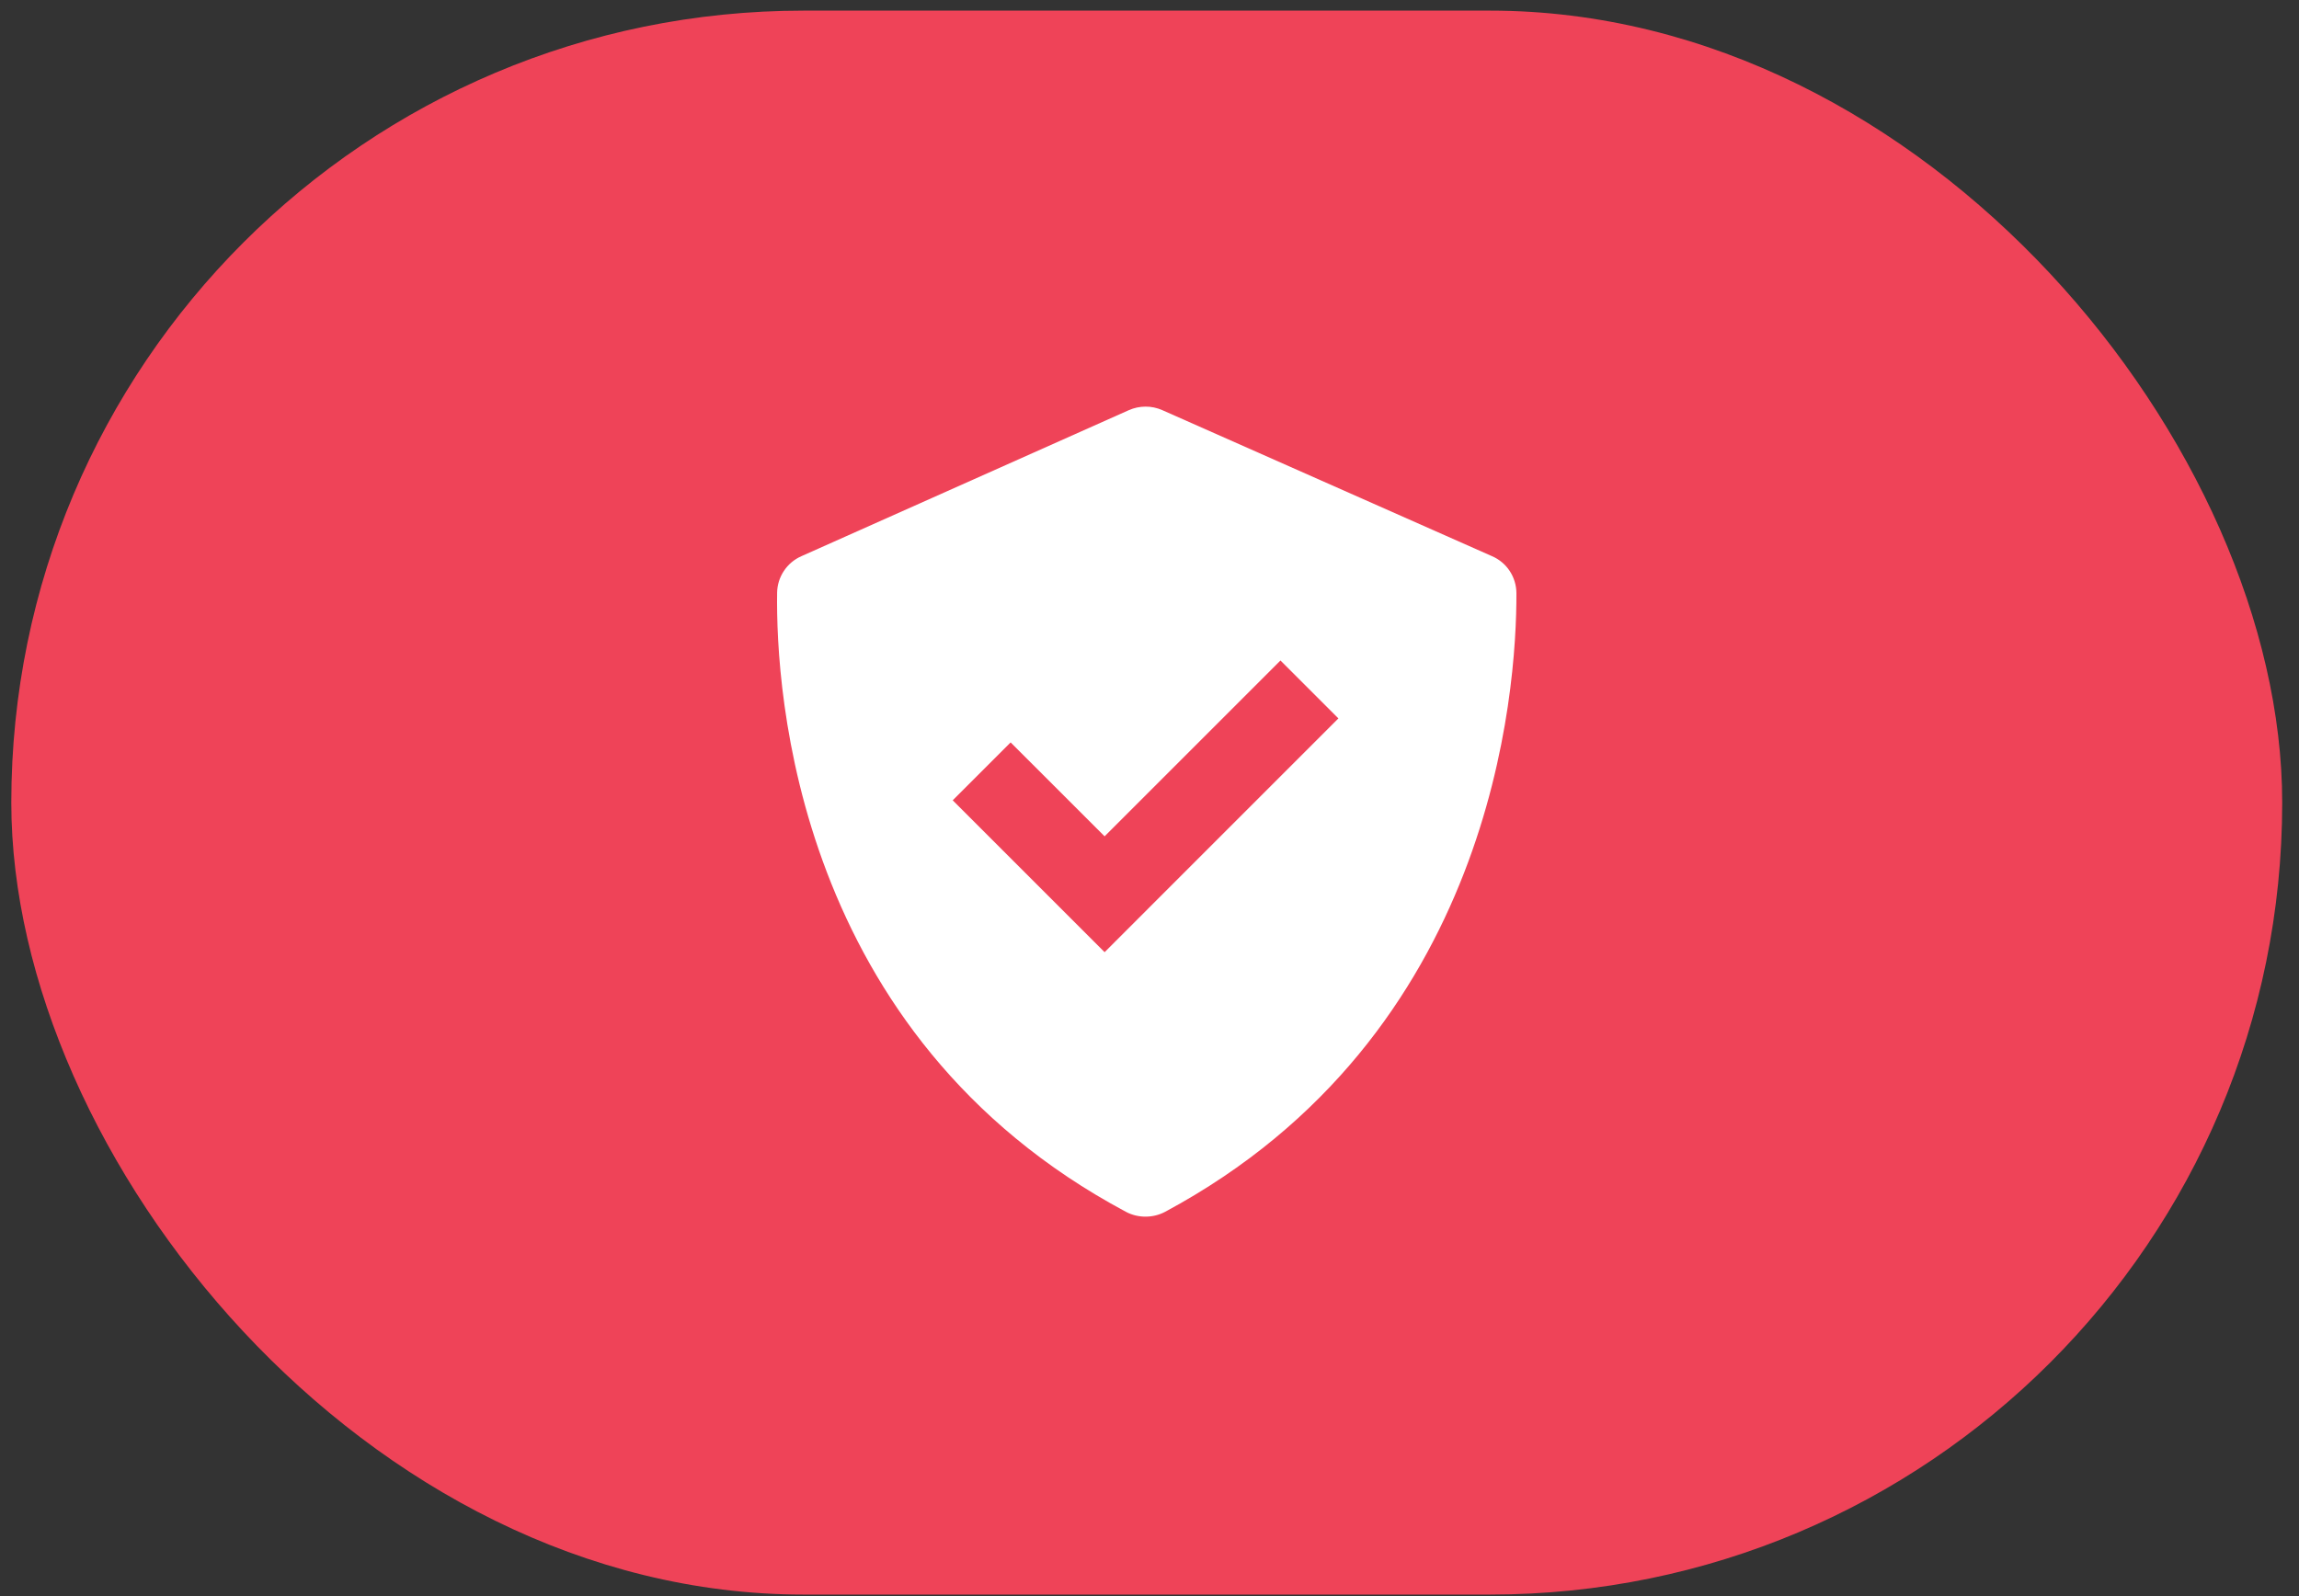
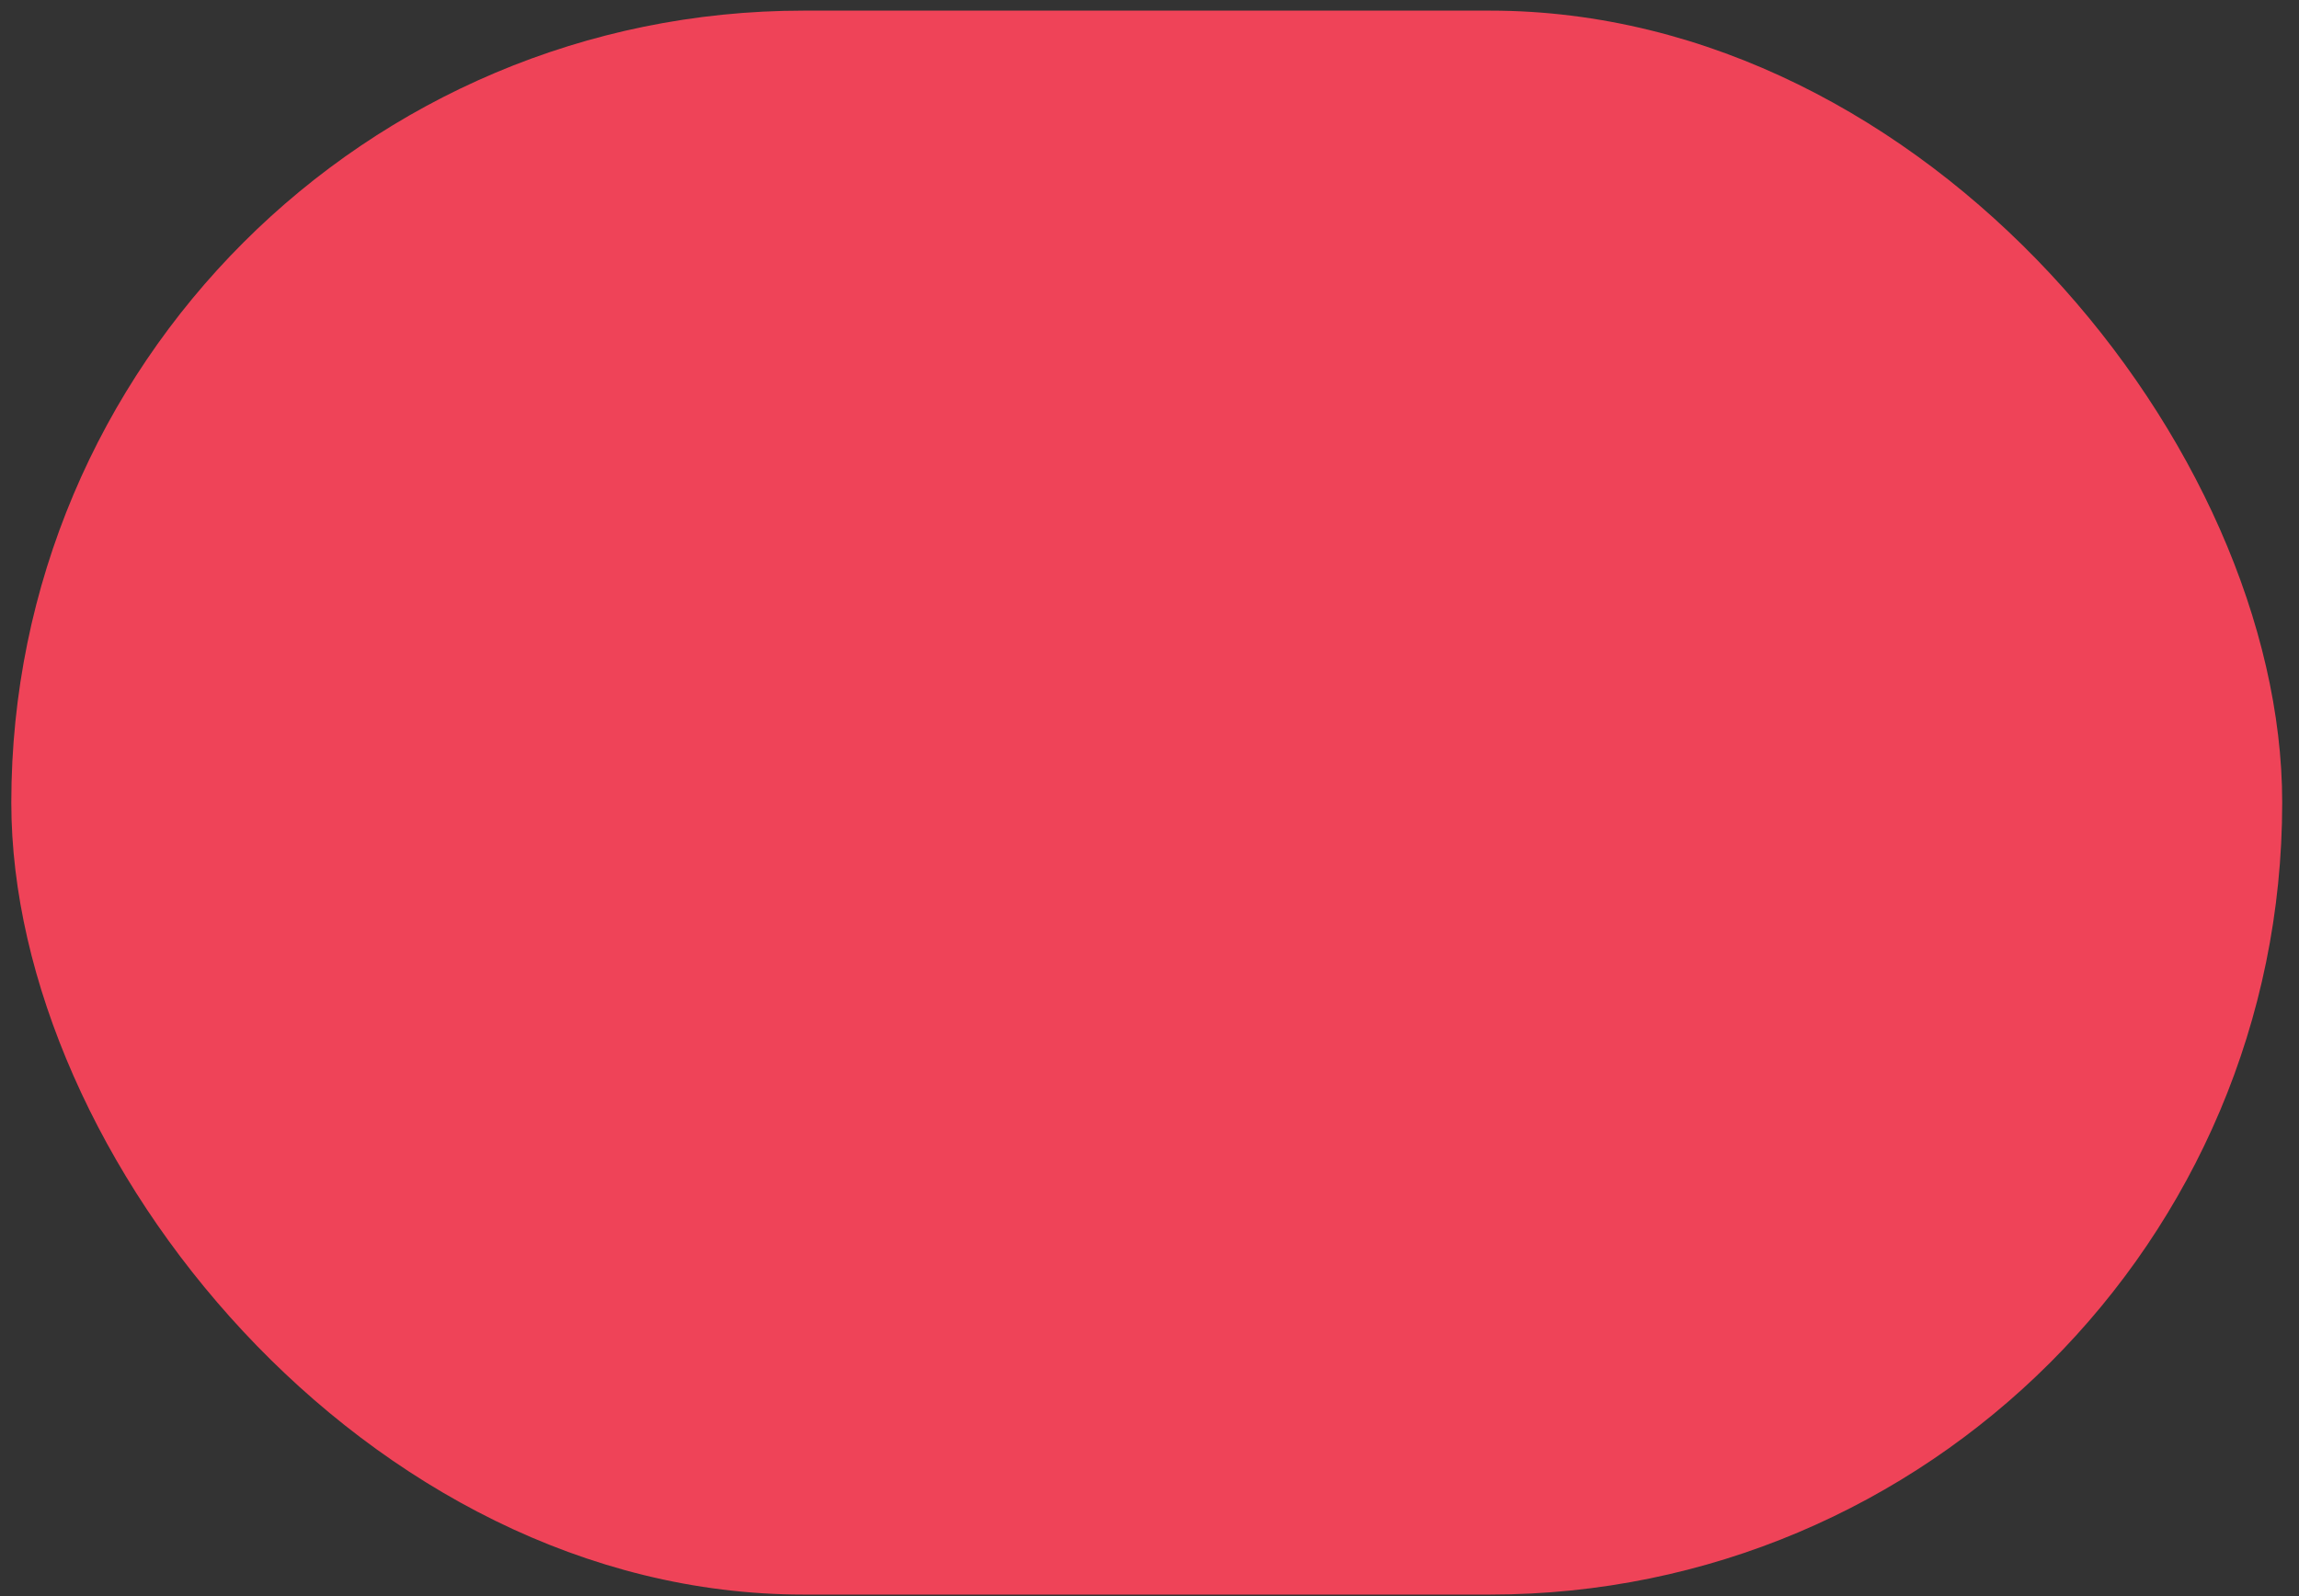
<svg xmlns="http://www.w3.org/2000/svg" width="72" height="50" viewBox="0 0 72 50" fill="none">
  <rect x="0" y="0" width="72" height="50" fill="#333333" stroke="none" />
  <rect x="0.354" y="0.333" width="71.12" height="49.619" rx="24.809" fill="#EF4358" />
-   <path d="M35.262 37.962C35.639 38.164 36.113 38.163 36.49 37.961C46.77 32.439 47.5 21.649 47.491 18.581C47.49 18.335 47.417 18.094 47.282 17.888C47.146 17.682 46.953 17.52 46.727 17.423L36.398 12.847C36.233 12.775 36.056 12.737 35.876 12.738C35.696 12.738 35.519 12.776 35.355 12.848L25.097 17.424C24.874 17.522 24.684 17.682 24.55 17.885C24.415 18.088 24.341 18.325 24.338 18.569C24.294 21.621 24.909 32.434 35.262 37.962ZM31.651 23.257L34.594 26.199L40.102 20.691L41.916 22.505L34.594 29.828L29.837 25.071L31.651 23.257Z" fill="white" />
</svg>